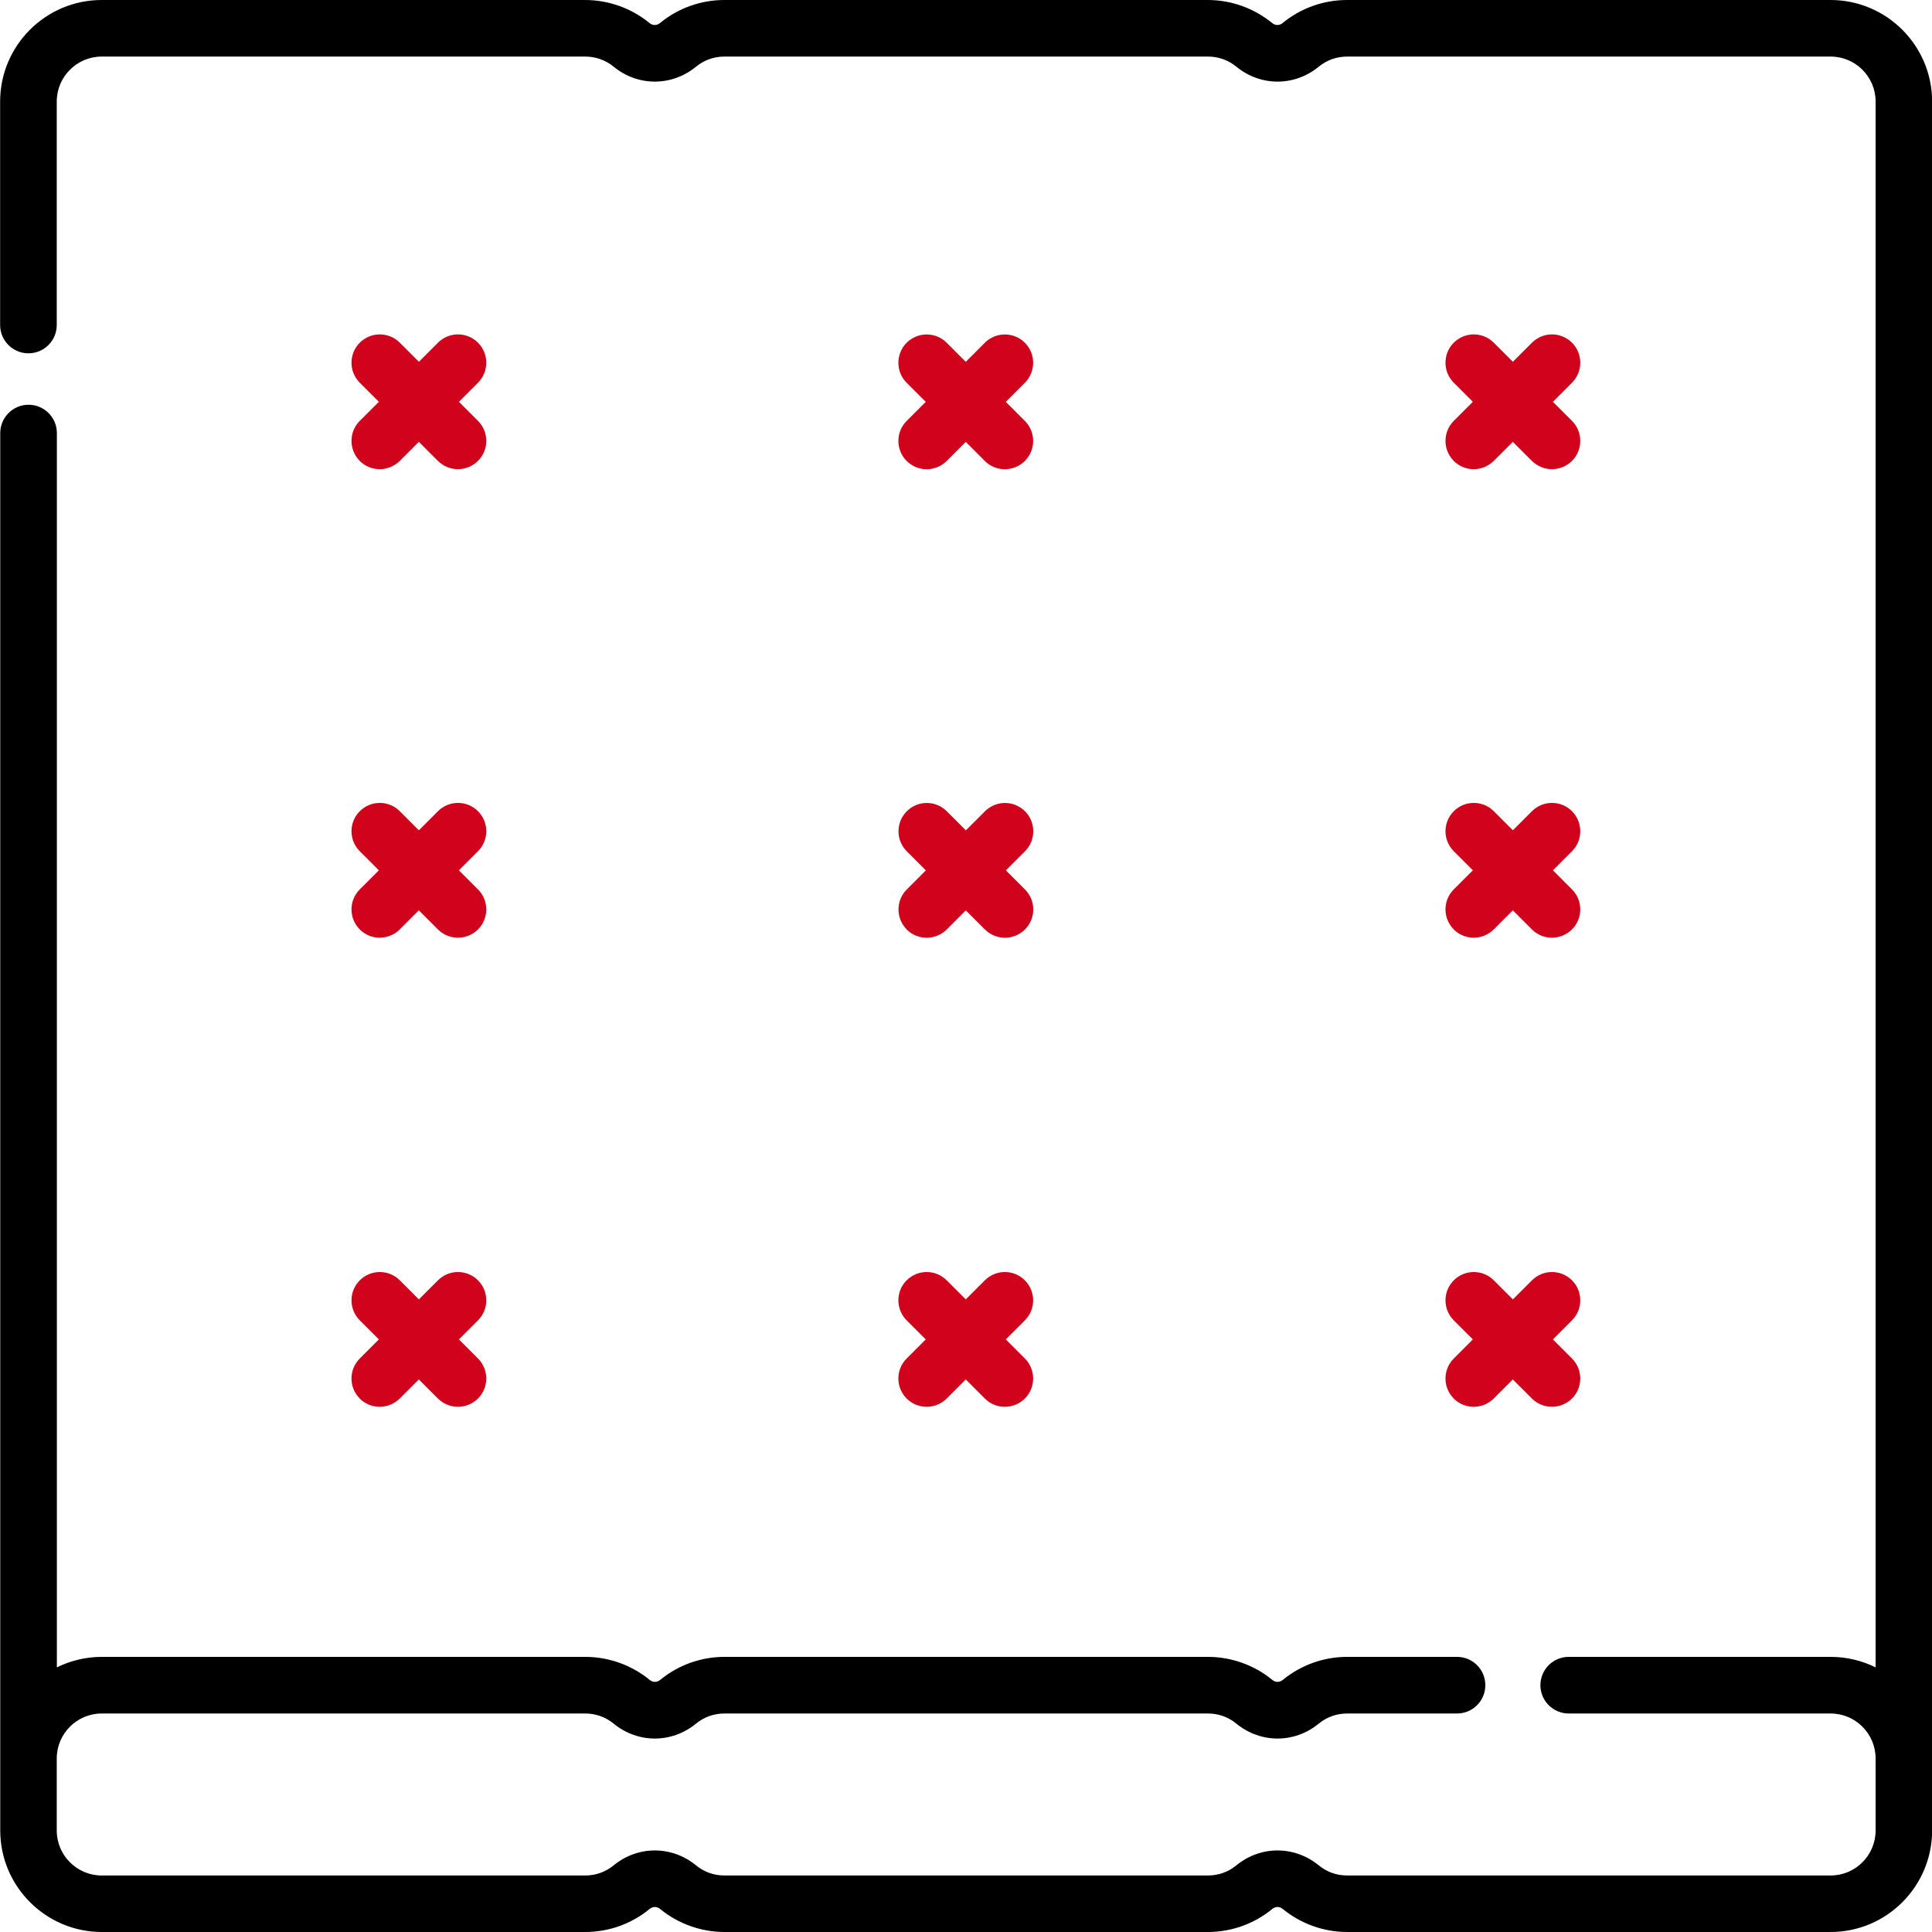
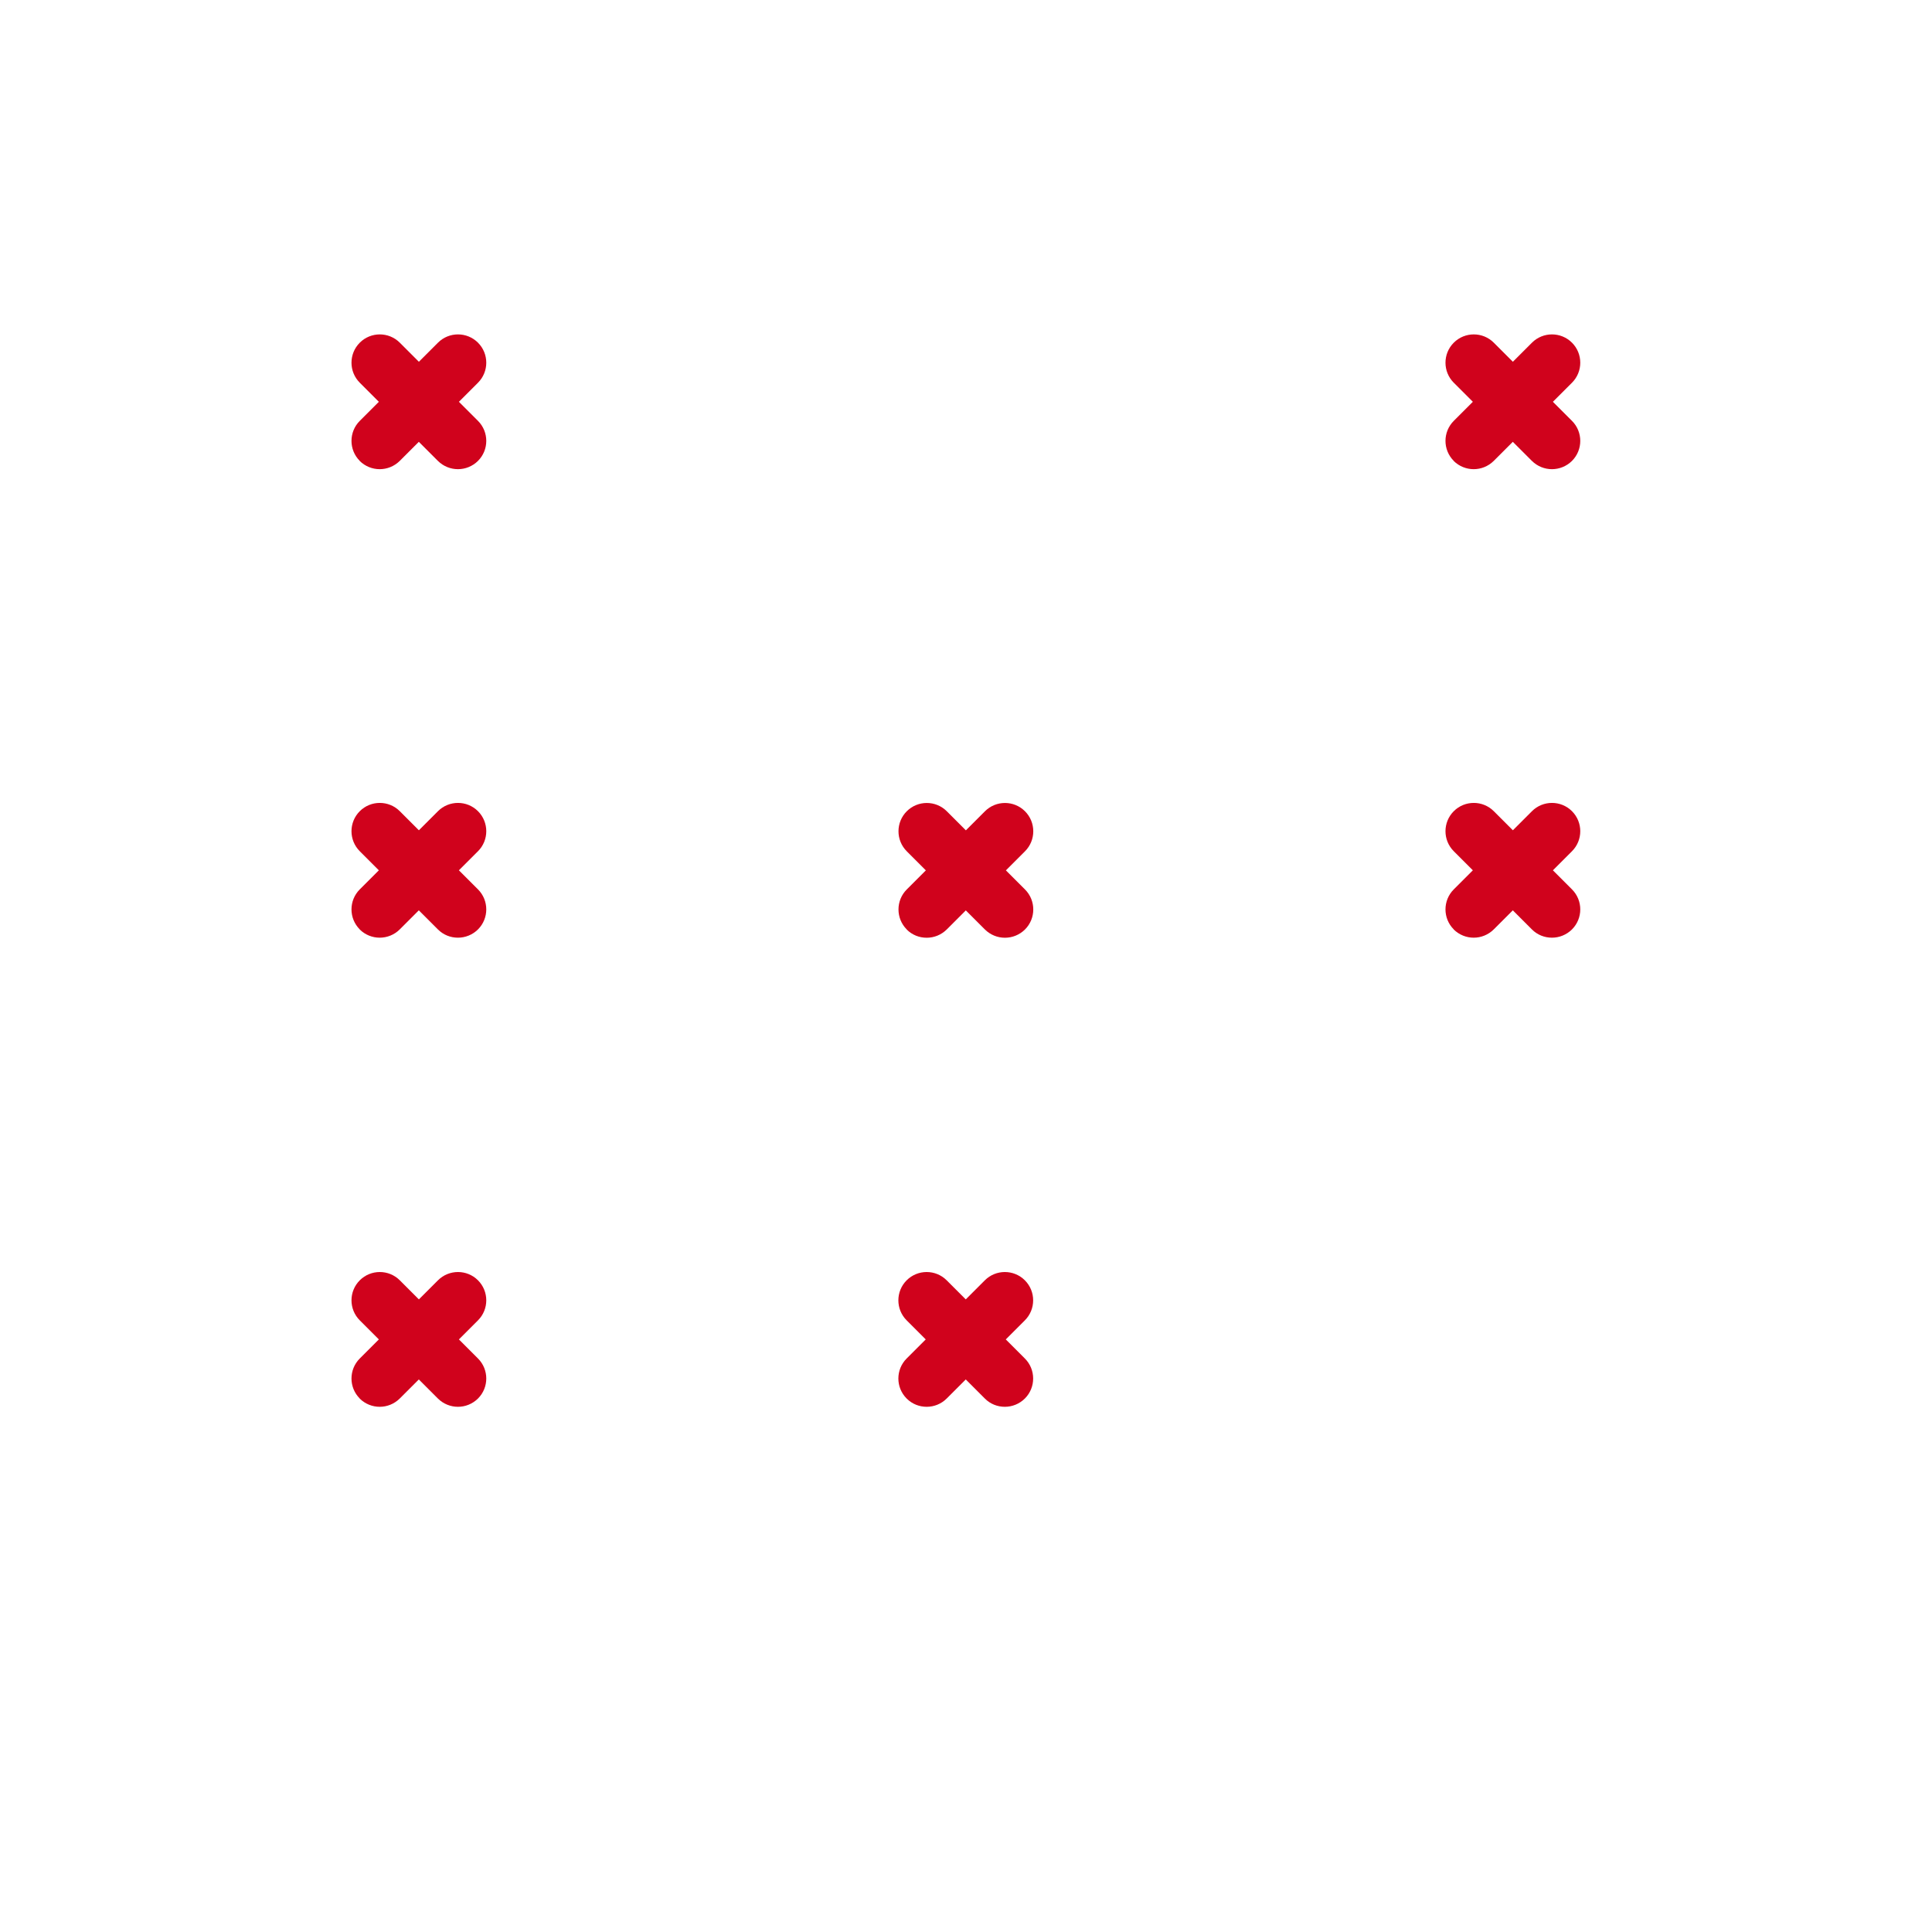
<svg xmlns="http://www.w3.org/2000/svg" id="SVGDoc" width="32" height="32" version="1.1" viewBox="0 0 32 32">
  <defs />
  <desc>Generated with Avocode.</desc>
  <g>
    <g>
      <title>mattress</title>
      <g>
        <title>Path</title>
        <path d="M5.957,23.164c0.092,0.091 0.212,0.137 0.332,0.137c0.12,0 0.24,-0.046 0.332,-0.137l0.316,-0.316v0l0.316,0.316c0.092,0.091 0.212,0.137 0.332,0.137c0.12,0 0.24,-0.046 0.332,-0.137c0.183,-0.183 0.183,-0.48 0,-0.663l-0.316,-0.316v0l0.316,-0.316c0.183,-0.183 0.183,-0.48 0,-0.663c-0.183,-0.183 -0.48,-0.183 -0.663,0l-0.316,0.316v0l-0.316,-0.316c-0.183,-0.183 -0.48,-0.183 -0.663,0c-0.183,0.183 -0.183,0.48 0,0.663l0.316,0.316v0l-0.316,0.316c-0.183,0.183 -0.183,0.48 -0,0.663z" fill="#d0021c" fill-opacity="1" />
      </g>
      <g>
        <title>Path</title>
        <path d="M15.017,15.395c0.092,0.092 0.211,0.137 0.332,0.137c0.12,0 0.24,-0.046 0.332,-0.137l0.316,-0.316v0l0.316,0.316c0.092,0.091 0.212,0.137 0.332,0.137c0.12,0 0.24,-0.046 0.332,-0.137c0.183,-0.183 0.183,-0.48 0,-0.663l-0.316,-0.316v0l0.316,-0.316c0.183,-0.183 0.183,-0.48 0,-0.663c-0.183,-0.183 -0.48,-0.183 -0.663,0l-0.316,0.316v0l-0.316,-0.316c-0.183,-0.183 -0.48,-0.183 -0.663,0c-0.183,0.183 -0.183,0.48 0,0.663l0.316,0.316v0l-0.316,0.316c-0.183,0.183 -0.183,0.48 0,0.663z" fill="#d0021c" fill-opacity="1" />
      </g>
      <g>
        <title>Path</title>
-         <path d="M30.318,0h-8.008c-0.388,0 -0.766,0.135 -1.065,0.381c-0.053,0.044 -0.122,0.044 -0.175,0c-0.299,-0.245 -0.678,-0.381 -1.065,-0.381h-8.008c-0.388,0 -0.766,0.135 -1.065,0.381c-0.053,0.044 -0.122,0.044 -0.175,0c-0.299,-0.245 -0.678,-0.381 -1.065,-0.381h-8.008c-0.928,0 -1.682,0.755 -1.682,1.682v3.701c0,0.259 0.21,0.469 0.469,0.469c0.259,0 0.469,-0.21 0.469,-0.469v-3.701c0,-0.411 0.334,-0.745 0.745,-0.745h8.008c0.174,0 0.337,0.058 0.471,0.168c0.402,0.329 0.962,0.329 1.364,0c0.134,-0.11 0.297,-0.168 0.471,-0.168h8.008c0.174,0 0.337,0.058 0.471,0.168c0.402,0.329 0.963,0.329 1.364,0c0.134,-0.11 0.297,-0.168 0.471,-0.168h8.008c0.411,0 0.745,0.334 0.745,0.745v25.935c-0.225,-0.111 -0.477,-0.174 -0.745,-0.174h-4.338c-0.259,0 -0.469,0.21 -0.469,0.469c0,0.259 0.21,0.469 0.469,0.469h4.338c0.411,0 0.745,0.334 0.745,0.745v0.586v0v0.607c0,0.411 -0.334,0.745 -0.745,0.745h-8.008c-0.174,0 -0.337,-0.058 -0.471,-0.168c-0.402,-0.329 -0.963,-0.329 -1.364,0c-0.134,0.11 -0.297,0.168 -0.471,0.168h-8.008c-0.174,0 -0.337,-0.058 -0.471,-0.168c-0.402,-0.329 -0.962,-0.329 -1.364,0c-0.134,0.11 -0.297,0.168 -0.471,0.168h-8.008c-0.411,0 -0.745,-0.334 -0.745,-0.745v-0.607v0v-0.586c0,-0.411 0.334,-0.745 0.745,-0.745h8.008c0.174,0 0.337,0.058 0.471,0.168c0.402,0.329 0.962,0.329 1.364,0c0.134,-0.11 0.297,-0.168 0.471,-0.168h8.008c0.174,0 0.337,0.058 0.471,0.168c0.402,0.329 0.963,0.329 1.364,0c0.134,-0.11 0.297,-0.168 0.471,-0.168h1.82c0.259,0 0.469,-0.21 0.469,-0.469c0,-0.259 -0.21,-0.469 -0.469,-0.469h-1.82c-0.388,0 -0.766,0.135 -1.065,0.381c-0.053,0.044 -0.122,0.044 -0.175,0c-0.299,-0.245 -0.678,-0.381 -1.065,-0.381h-8.008c-0.388,0 -0.766,0.135 -1.065,0.381c-0.053,0.044 -0.122,0.044 -0.175,0c-0.299,-0.245 -0.678,-0.381 -1.065,-0.381h-8.008c-0.267,0 -0.52,0.063 -0.745,0.174v-20.444c0,-0.259 -0.21,-0.469 -0.469,-0.469c-0.259,0 -0.469,0.21 -0.469,0.469v21.952v0v0.586v0v0.607c0,0.927 0.755,1.682 1.682,1.682h8.008c0.388,0 0.766,-0.135 1.065,-0.381c0.053,-0.044 0.122,-0.044 0.175,0c0.299,0.245 0.678,0.381 1.065,0.381h8.008c0.388,0 0.766,-0.135 1.065,-0.381c0.053,-0.044 0.122,-0.044 0.175,0c0.299,0.245 0.678,0.381 1.065,0.381h8.008c0.928,0 1.682,-0.755 1.682,-1.682v-0.607v0v-0.586v0v-27.443c0,-0.927 -0.755,-1.682 -1.682,-1.682z" fill="#000000" fill-opacity="1" />
      </g>
      <g>
        <title>Path</title>
        <path d="M5.957,7.634c0.092,0.091 0.212,0.137 0.332,0.137c0.12,0 0.24,-0.046 0.332,-0.137l0.316,-0.316v0l0.316,0.316c0.092,0.091 0.212,0.137 0.332,0.137c0.12,0 0.24,-0.046 0.332,-0.137c0.183,-0.183 0.183,-0.48 0,-0.663l-0.316,-0.316v0l0.316,-0.316c0.183,-0.183 0.183,-0.48 0,-0.663c-0.183,-0.183 -0.48,-0.183 -0.663,0l-0.316,0.316v0l-0.316,-0.316c-0.183,-0.183 -0.48,-0.183 -0.663,0c-0.183,0.183 -0.183,0.48 0,0.663l0.316,0.316v0l-0.316,0.316c-0.183,0.183 -0.183,0.48 -0,0.663z" fill="#d0021c" fill-opacity="1" />
      </g>
      <g>
        <title>Path</title>
        <path d="M5.957,15.394c0.092,0.091 0.212,0.137 0.332,0.137c0.12,0 0.24,-0.046 0.332,-0.137l0.316,-0.316v0l0.316,0.316c0.092,0.092 0.211,0.137 0.332,0.137c0.12,0 0.24,-0.046 0.332,-0.137c0.183,-0.183 0.183,-0.48 0,-0.663l-0.316,-0.316v0l0.316,-0.316c0.183,-0.183 0.183,-0.48 0,-0.663c-0.183,-0.183 -0.48,-0.183 -0.663,0l-0.316,0.316v0l-0.316,-0.316c-0.183,-0.183 -0.48,-0.183 -0.663,0c-0.183,0.183 -0.183,0.48 0,0.663l0.316,0.316v0l-0.316,0.316c-0.183,0.183 -0.183,0.48 -0,0.663z" fill="#d0021c" fill-opacity="1" />
      </g>
      <g>
        <title>Path</title>
-         <path d="M15.017,7.635c0.092,0.092 0.211,0.137 0.332,0.137c0.12,0 0.24,-0.046 0.331,-0.137l0.316,-0.316v0l0.316,0.316c0.091,0.092 0.211,0.137 0.331,0.137c0.12,0 0.24,-0.046 0.332,-0.137c0.183,-0.183 0.183,-0.48 -0,-0.663l-0.316,-0.316v0l0.316,-0.316c0.183,-0.183 0.183,-0.48 0,-0.663c-0.183,-0.183 -0.48,-0.183 -0.663,0l-0.316,0.316v0l-0.316,-0.316c-0.183,-0.183 -0.48,-0.183 -0.663,0c-0.183,0.183 -0.183,0.48 0,0.663l0.316,0.316v0l-0.316,0.316c-0.183,0.183 -0.183,0.48 -0,0.663z" fill="#d0021c" fill-opacity="1" />
      </g>
      <g>
        <title>Path</title>
        <path d="M24.077,15.394c0.092,0.091 0.212,0.137 0.332,0.137c0.12,0 0.24,-0.046 0.332,-0.137l0.316,-0.316v0l0.316,0.316c0.092,0.092 0.211,0.137 0.332,0.137c0.12,0 0.24,-0.046 0.332,-0.137c0.183,-0.183 0.183,-0.48 0,-0.663l-0.316,-0.316v0l0.316,-0.316c0.183,-0.183 0.183,-0.48 0,-0.663c-0.183,-0.183 -0.48,-0.183 -0.663,0l-0.316,0.316v0l-0.316,-0.316c-0.183,-0.183 -0.48,-0.183 -0.663,0c-0.183,0.183 -0.183,0.48 0,0.663l0.316,0.316v0l-0.316,0.316c-0.183,0.183 -0.183,0.48 -0,0.663z" fill="#d0021c" fill-opacity="1" />
      </g>
      <g>
        <title>Path</title>
-         <path d="M24.077,23.164c0.092,0.091 0.212,0.137 0.332,0.137c0.12,0 0.24,-0.046 0.332,-0.137l0.316,-0.316v0l0.316,0.316c0.092,0.091 0.212,0.137 0.332,0.137c0.12,0 0.24,-0.046 0.332,-0.137c0.183,-0.183 0.183,-0.48 0,-0.663l-0.316,-0.316v0l0.316,-0.316c0.183,-0.183 0.183,-0.48 0,-0.663c-0.183,-0.183 -0.48,-0.183 -0.663,0l-0.316,0.316v0l-0.316,-0.316c-0.183,-0.183 -0.48,-0.183 -0.663,0c-0.183,0.183 -0.183,0.48 0,0.663l0.316,0.316v0l-0.316,0.316c-0.183,0.183 -0.183,0.48 -0,0.663z" fill="#d0021c" fill-opacity="1" />
      </g>
      <g>
        <title>Path</title>
        <path d="M15.017,23.164c0.092,0.092 0.211,0.137 0.332,0.137c0.12,0 0.24,-0.046 0.331,-0.137l0.316,-0.316v0l0.316,0.316c0.091,0.092 0.211,0.137 0.331,0.137c0.12,0 0.24,-0.046 0.332,-0.137c0.183,-0.183 0.183,-0.48 -0,-0.663l-0.316,-0.316v0l0.316,-0.316c0.183,-0.183 0.183,-0.48 -0,-0.663c-0.183,-0.183 -0.48,-0.183 -0.663,0l-0.316,0.316v0l-0.316,-0.316c-0.183,-0.183 -0.48,-0.183 -0.663,0c-0.183,0.183 -0.183,0.48 0,0.663l0.316,0.316v0l-0.316,0.316c-0.183,0.183 -0.183,0.48 -0,0.663z" fill="#d0021c" fill-opacity="1" />
      </g>
      <g>
        <title>Path</title>
        <path d="M24.077,7.634c0.092,0.091 0.212,0.137 0.332,0.137c0.12,0 0.24,-0.046 0.332,-0.137l0.316,-0.316v0l0.316,0.316c0.092,0.091 0.212,0.137 0.332,0.137c0.12,0 0.24,-0.046 0.332,-0.137c0.183,-0.183 0.183,-0.48 0,-0.663l-0.316,-0.316v0l0.316,-0.316c0.183,-0.183 0.183,-0.48 0,-0.663c-0.183,-0.183 -0.48,-0.183 -0.663,0l-0.316,0.316v0l-0.316,-0.316c-0.183,-0.183 -0.48,-0.183 -0.663,0c-0.183,0.183 -0.183,0.48 0,0.663l0.316,0.316v0l-0.316,0.316c-0.183,0.183 -0.183,0.48 -0,0.663z" fill="#d0021c" fill-opacity="1" />
      </g>
    </g>
  </g>
</svg>